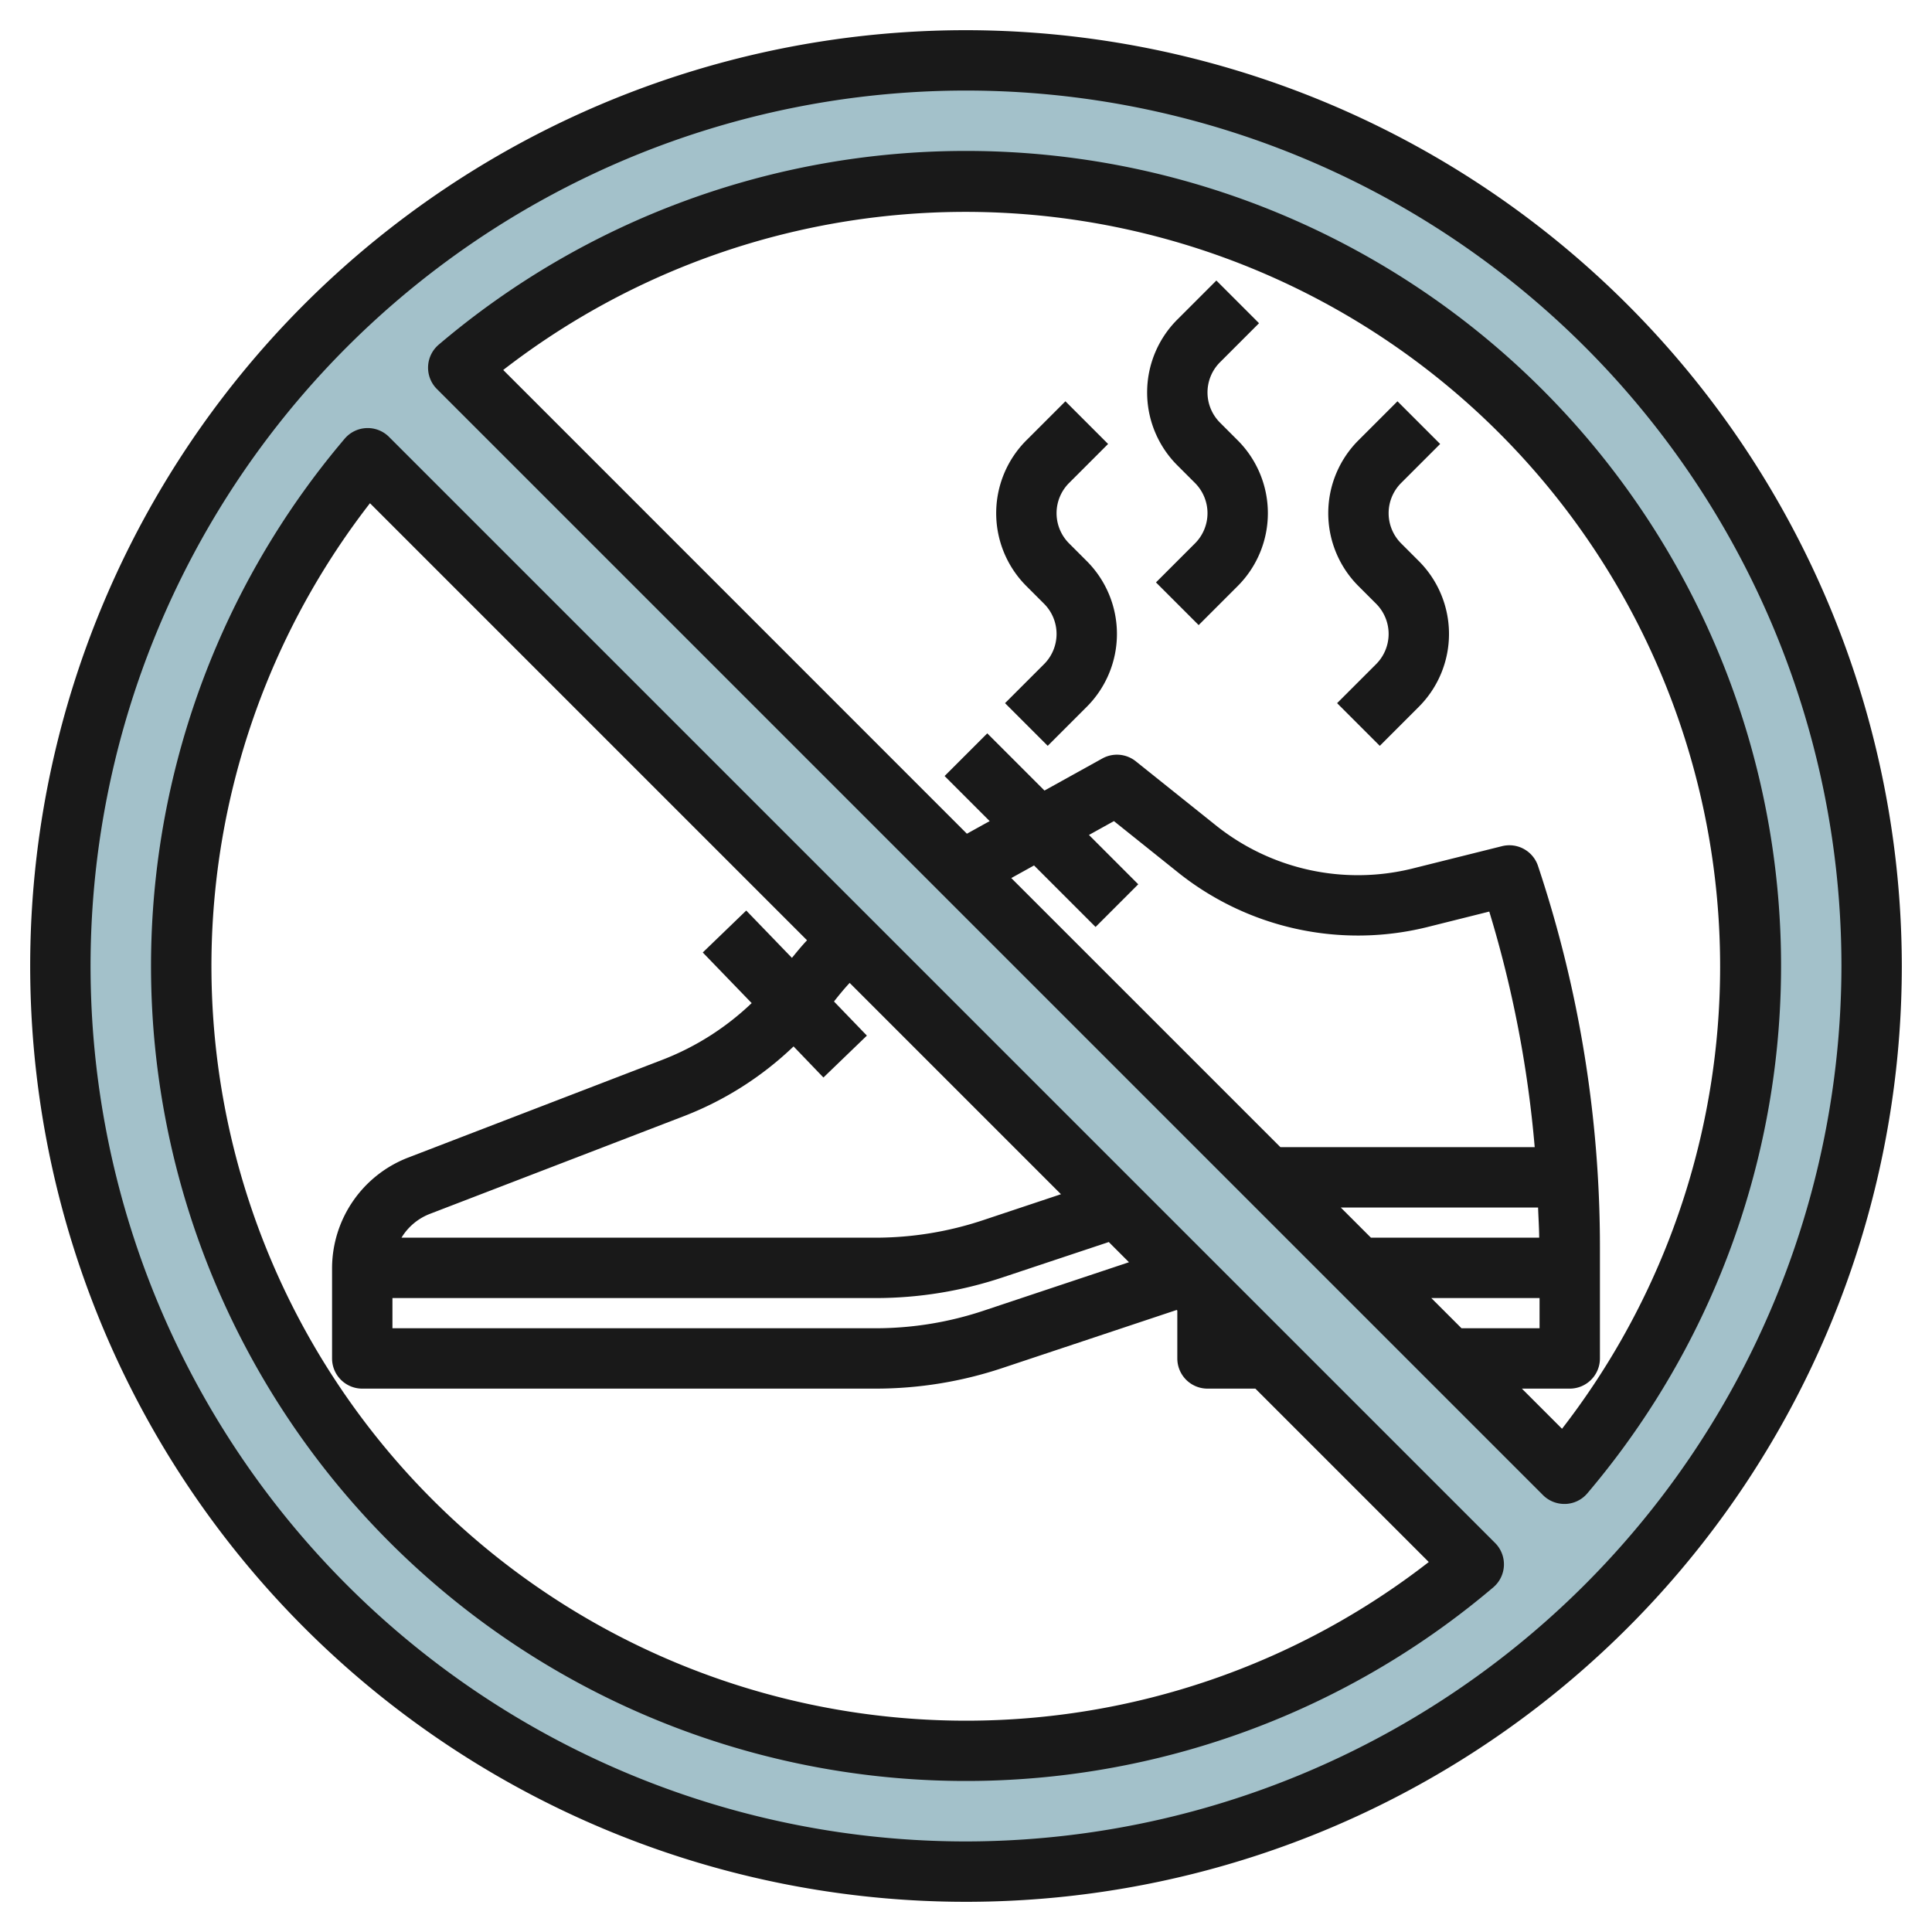
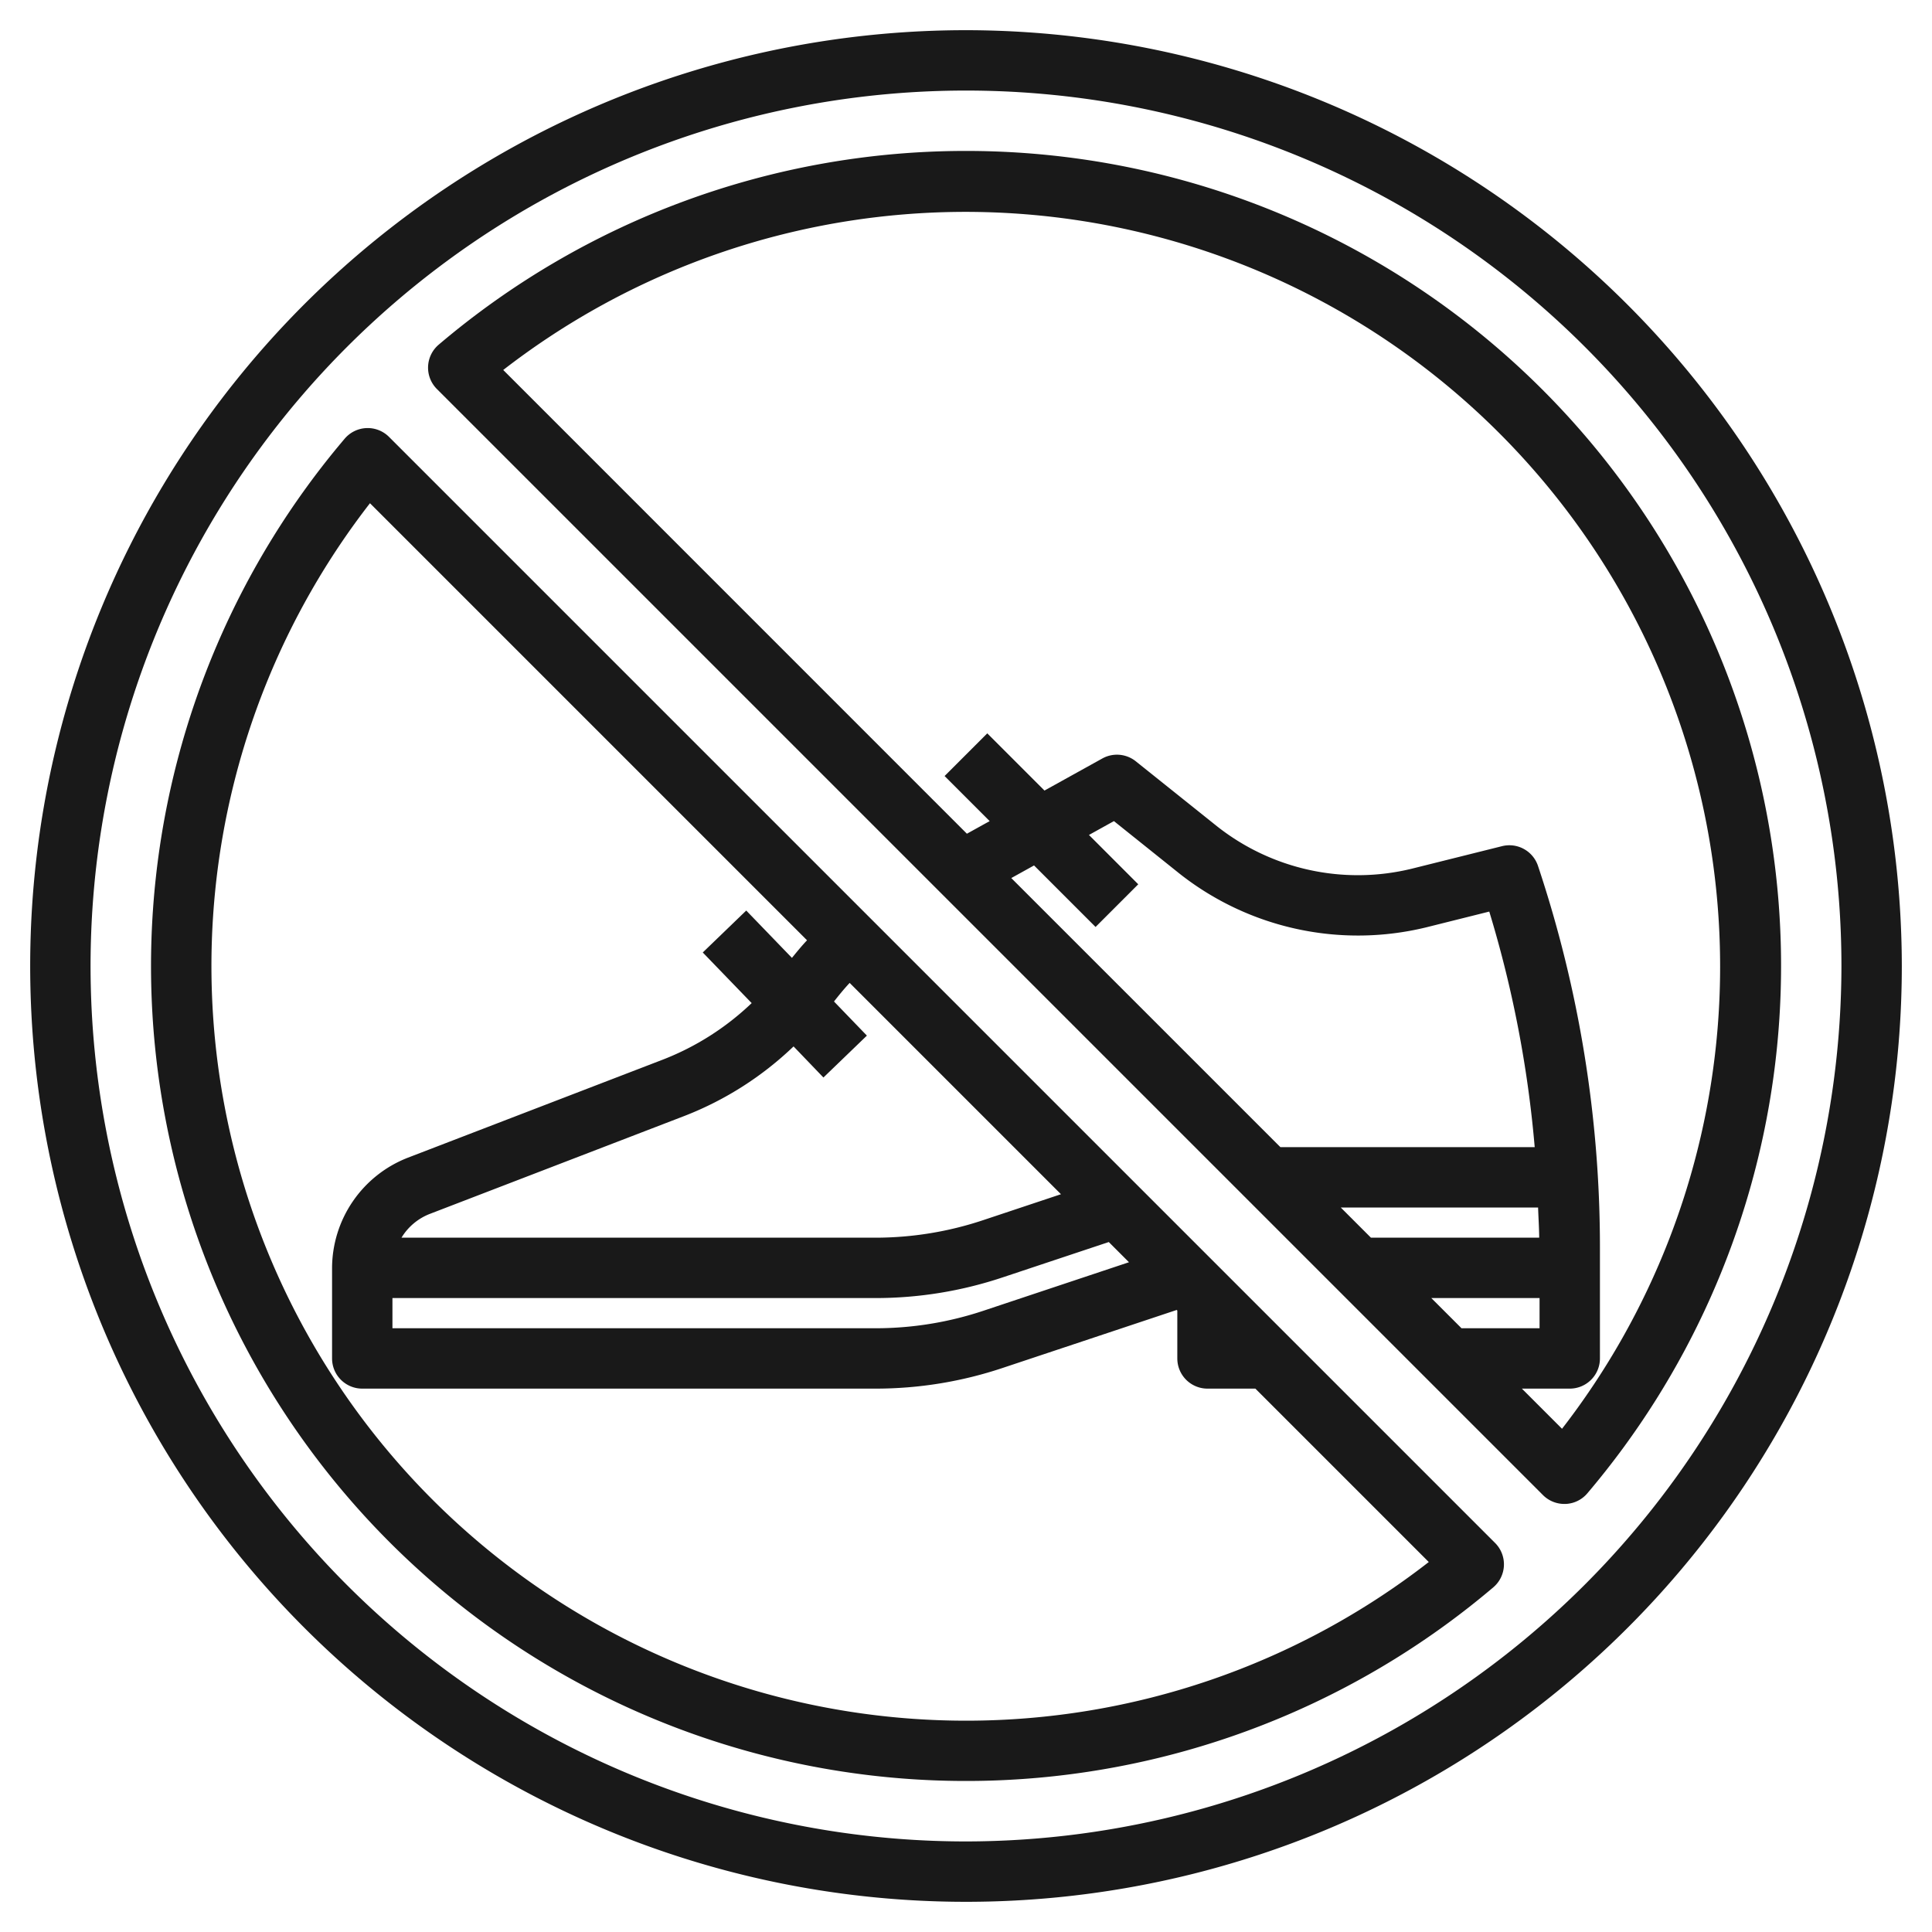
<svg xmlns="http://www.w3.org/2000/svg" id="Layer_3" height="512" viewBox="0 0 64 64" width="512" data-name="Layer 3">
-   <path d="m32 2a30 30 0 1 0 30 30 30 30 0 0 0 -30-30zm0 56a25.994 25.994 0 0 1 -19.82-42.82l36.64 36.64a25.831 25.831 0 0 1 -16.82 6.18zm19.82-9.18-36.64-36.64a25.994 25.994 0 0 1 36.64 36.64z" fill="#a3c1ca" />
  <g fill="#191919">
-     <path d="m35.414 18a1.415 1.415 0 0 1 0-2l1.293-1.293-1.414-1.414-1.293 1.293a3.414 3.414 0 0 0 0 4.828l.586.586a1.415 1.415 0 0 1 0 2l-1.293 1.293 1.414 1.414 1.293-1.293a3.414 3.414 0 0 0 0-4.828z" />
-     <path d="m40.414 14a1.415 1.415 0 0 1 0-2l1.293-1.293-1.414-1.414-1.293 1.293a3.414 3.414 0 0 0 0 4.828l.586.586a1.415 1.415 0 0 1 0 2l-1.293 1.293 1.414 1.414 1.293-1.293a3.414 3.414 0 0 0 0-4.828z" />
-     <path d="m46.414 18a1.415 1.415 0 0 1 0-2l1.293-1.293-1.414-1.414-1.293 1.293a3.414 3.414 0 0 0 0 4.828l.586.586a1.415 1.415 0 0 1 0 2l-1.293 1.293 1.414 1.414 1.293-1.293a3.414 3.414 0 0 0 0-4.828z" />
    <path d="m32 5a26.953 26.953 0 0 0 -17.469 6.419 1 1 0 0 0 -.058 1.468l36.64 36.64a1 1 0 0 0 .707.293h.04a.992.992 0 0 0 .721-.35 26.995 26.995 0 0 0 -20.581-44.47zm4.073 22.659.827-.459 2.163 1.732a9.546 9.546 0 0 0 8.188 1.786l2.083-.521a37.87 37.87 0 0 1 1.505 7.803h-8.425l-8.914-8.913.754-.418 2.038 2.038 1.414-1.414zm11.341 15.341h3.586v1h-2.586zm-2-2-1-1h6.537c.011.333.034.666.037 1zm6.33 6.33-1.33-1.33h1.586a1 1 0 0 0 1-1v-3.676a39.887 39.887 0 0 0 -2.052-12.64 1 1 0 0 0 -1.19-.654l-2.992.747a7.528 7.528 0 0 1 -6.454-1.408l-2.687-2.15a1 1 0 0 0 -1.11-.093l-1.915 1.062-1.895-1.895-1.414 1.414 1.493 1.493-.754.418-15.36-15.362a25 25 0 0 1 35.074 35.074z" />
    <path d="m32 1a31 31 0 1 0 31 31 31.034 31.034 0 0 0 -31-31zm0 60a29 29 0 1 1 29-29 29.034 29.034 0 0 1 -29 29z" />
    <path d="m12.887 14.473a1 1 0 0 0 -1.468.058 26.995 26.995 0 0 0 38.05 38.05 1 1 0 0 0 .058-1.468zm14.39 21.221 1.44-1.388-1.09-1.13c.165-.211.336-.42.519-.616l7 7-2.568.856a11.3 11.3 0 0 1 -3.578.584h-15.7a1.9 1.9 0 0 1 .928-.784l8.453-3.252a10.955 10.955 0 0 0 3.607-2.3zm-14.277 7.306h16a13.271 13.271 0 0 0 4.214-.685l3.516-1.171.669.669-4.818 1.606a11.3 11.3 0 0 1 -3.581.581h-16zm19 14a25 25 0 0 1 -19.744-40.33l14.478 14.478c-.177.186-.338.385-.5.583l-1.514-1.568-1.44 1.389 1.62 1.677a8.938 8.938 0 0 1 -2.939 1.871l-8.454 3.252a3.937 3.937 0 0 0 -2.507 3.648v3a1 1 0 0 0 1 1h17a13.271 13.271 0 0 0 4.214-.685l5.766-1.921.02.02v1.586a1 1 0 0 0 1 1h1.586l5.744 5.744a24.961 24.961 0 0 1 -15.33 5.256z" />
  </g>
</svg>